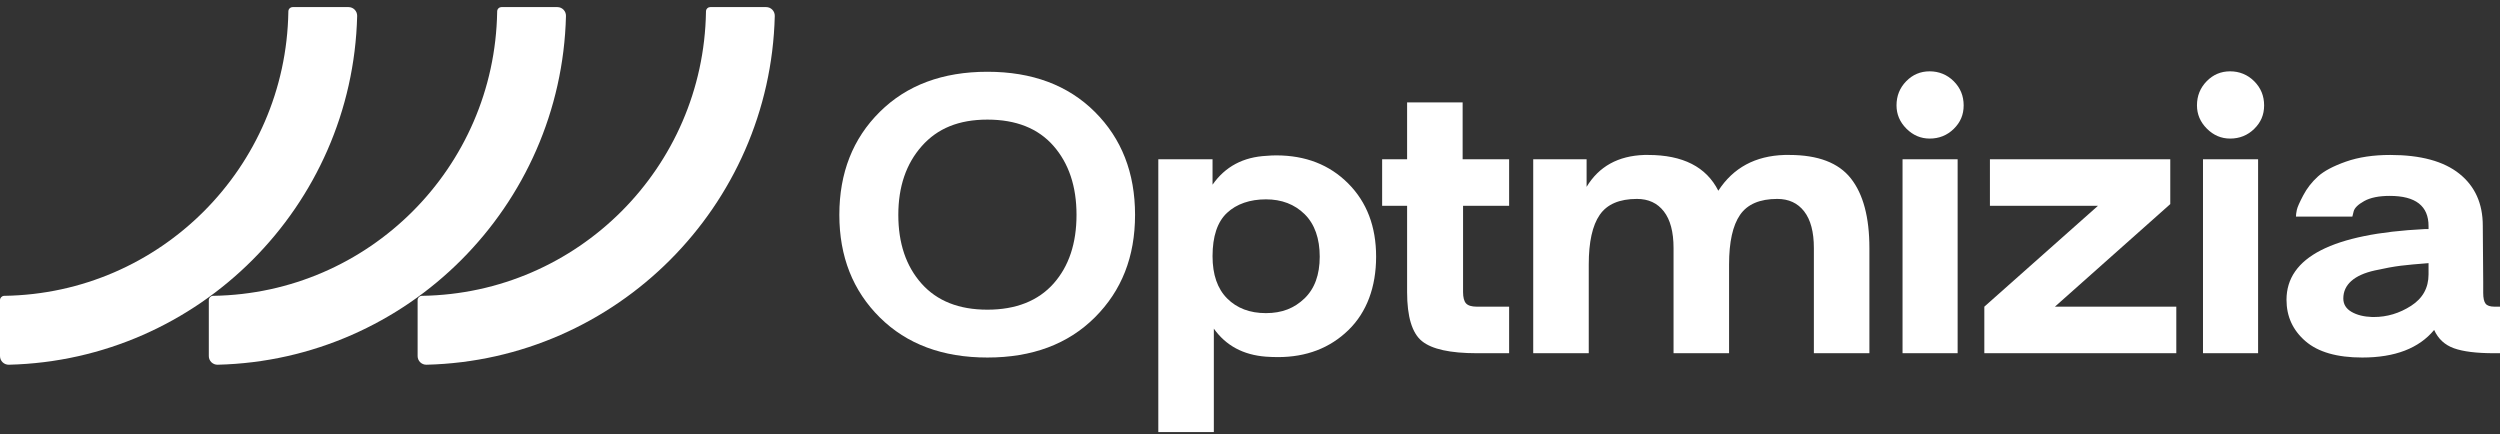
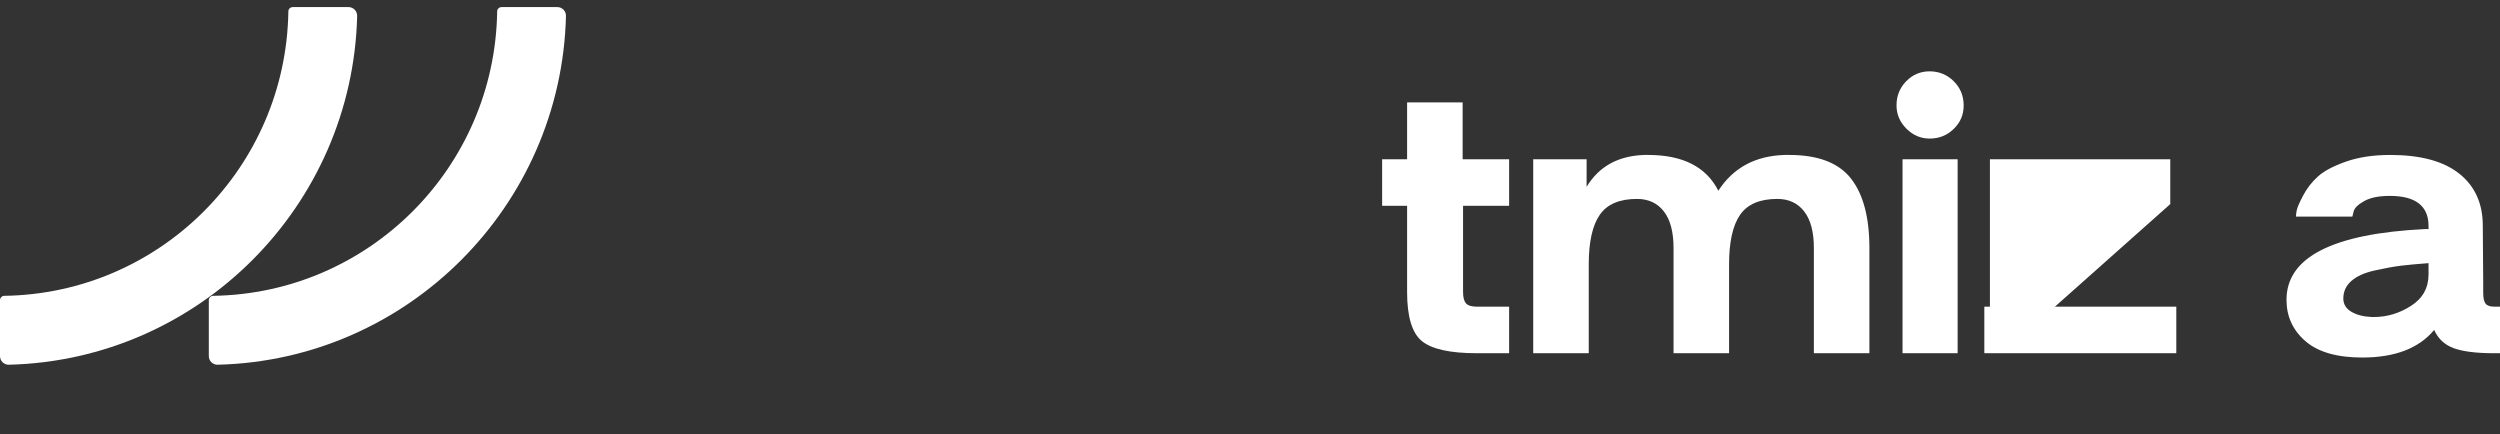
<svg xmlns="http://www.w3.org/2000/svg" width="282" height="49" viewBox="0 0 282 49" fill="none">
  <rect x="0" y="0" width="282" height="49" fill="#333333" stroke="none" />
-   <path d="M94.678 24.236C94.678 19.503 96.2 15.631 99.242 12.617C102.284 9.602 106.331 8.095 111.38 8.095C116.43 8.095 120.467 9.602 123.495 12.617C126.522 15.631 128.034 19.503 128.034 24.236C128.034 28.969 126.522 32.793 123.495 35.808C120.467 38.822 116.43 40.329 111.38 40.329C106.331 40.329 102.284 38.822 99.242 35.808C96.2 32.793 94.678 28.935 94.678 24.236ZM101.33 24.236C101.33 27.445 102.204 30.029 103.952 31.991C105.7 33.953 108.176 34.932 111.38 34.932C114.585 34.932 117.11 33.943 118.858 31.967C120.574 30.022 121.431 27.445 121.431 24.236C121.431 21.028 120.564 18.434 118.833 16.457C117.102 14.481 114.616 13.492 111.38 13.492C108.144 13.492 105.741 14.489 103.976 16.482C102.211 18.475 101.33 21.059 101.33 24.236Z" fill="white" />
-   <path d="M130.657 17.964H136.775V20.833C138.2 18.791 140.239 17.704 142.893 17.576C143.25 17.544 143.604 17.527 143.961 17.527C147.263 17.527 149.965 18.579 152.07 20.687C154.174 22.795 155.226 25.549 155.226 28.952C155.226 32.355 154.182 35.217 152.094 37.242C150.006 39.267 147.36 40.28 144.155 40.28C143.701 40.28 143.25 40.263 142.796 40.232C140.239 40.037 138.28 38.984 136.921 37.071V48.74H130.657V17.964ZM136.775 28.904C136.775 30.977 137.326 32.567 138.426 33.668C139.526 34.769 140.982 35.321 142.796 35.321C144.609 35.321 145.993 34.769 147.141 33.668C148.29 32.567 148.865 30.994 148.865 28.952C148.865 26.91 148.299 25.282 147.166 24.163C146.032 23.045 144.575 22.486 142.796 22.486C141.016 22.486 139.487 22.996 138.402 24.017C137.316 25.038 136.775 26.667 136.775 28.904Z" fill="white" />
  <path d="M155.905 17.965H158.721V11.547H164.985V17.965H170.229V23.215H165.033V32.939C165.033 33.554 165.148 33.984 165.373 34.227C165.599 34.47 166.005 34.592 166.587 34.592H170.229V39.843H166.587C163.577 39.843 161.513 39.388 160.397 38.481C159.28 37.575 158.721 35.727 158.721 32.939V23.215H155.905V17.965Z" fill="white" />
  <path d="M178.968 17.965V21.076C180.359 18.774 182.529 17.576 185.474 17.479H185.911C189.827 17.479 192.466 18.823 193.826 21.514C195.508 18.92 198.001 17.576 201.303 17.479H201.837C205.073 17.479 207.389 18.361 208.78 20.128C210.171 21.895 210.868 24.511 210.868 27.98V39.843H204.605V27.98C204.605 26.164 204.24 24.788 203.512 23.848C202.784 22.907 201.771 22.438 200.477 22.438C198.504 22.438 197.103 23.038 196.278 24.236C195.452 25.435 195.039 27.299 195.039 29.828V39.843H188.776V27.98C188.776 26.164 188.412 24.788 187.683 23.848C186.955 22.907 185.943 22.438 184.649 22.438C182.675 22.438 181.274 23.038 180.449 24.236C179.623 25.435 179.211 27.299 179.211 29.828V39.843H172.947V17.965H178.968Z" fill="white" />
  <path d="M213.927 11.887C213.927 10.818 214.291 9.911 215.019 9.165C215.748 8.418 216.629 8.046 217.665 8.046C218.702 8.046 219.639 8.418 220.384 9.165C221.13 9.911 221.501 10.818 221.501 11.887C221.501 12.957 221.127 13.808 220.384 14.537C219.639 15.266 218.734 15.631 217.665 15.631C216.663 15.631 215.789 15.259 215.043 14.513C214.298 13.766 213.927 12.891 213.927 11.887ZM220.821 17.965V39.843H214.607V17.965H220.821Z" fill="white" />
-   <path d="M231.795 34.592H245.487V39.843H223.832V34.592L236.65 23.215H224.463V17.964H244.807V23.021L231.795 34.592Z" fill="white" />
-   <path d="M247.818 11.887C247.818 10.818 248.183 9.911 248.911 9.165C249.639 8.418 250.52 8.046 251.557 8.046C252.594 8.046 253.531 8.418 254.276 9.165C255.021 9.911 255.393 10.818 255.393 11.887C255.393 12.957 255.019 13.808 254.276 14.537C253.531 15.266 252.625 15.631 251.557 15.631C250.554 15.631 249.68 15.259 248.935 14.513C248.19 13.766 247.818 12.891 247.818 11.887ZM254.713 17.965V39.843H248.498V17.965H254.713Z" fill="white" />
+   <path d="M231.795 34.592H245.487V39.843H223.832V34.592H224.463V17.964H244.807V23.021L231.795 34.592Z" fill="white" />
  <path d="M257.917 33.814C257.917 29.018 263.112 26.359 273.503 25.841H273.94V25.5C273.94 23.233 272.483 22.097 269.57 22.097C268.339 22.097 267.378 22.292 266.681 22.681C265.984 23.07 265.589 23.459 265.491 23.848L265.346 24.431H258.985C258.985 24.236 259.017 23.986 259.082 23.677C259.148 23.369 259.391 22.819 259.811 22.024C260.231 21.229 260.782 20.524 261.461 19.909C262.141 19.294 263.192 18.735 264.617 18.232C266.043 17.729 267.708 17.479 269.619 17.479C273.049 17.479 275.647 18.183 277.411 19.593C279.176 21.003 280.058 22.955 280.058 25.452L280.106 31.821V33.036C280.106 33.62 280.196 34.026 280.373 34.252C280.551 34.478 280.883 34.592 281.369 34.592H282V39.843H281.32C279.346 39.843 277.841 39.656 276.805 39.284C275.768 38.912 275.025 38.221 274.571 37.218C272.855 39.291 270.153 40.329 266.463 40.329C263.615 40.329 261.478 39.714 260.053 38.482C258.628 37.249 257.917 35.693 257.917 33.814ZM264.326 33.668C264.326 34.317 264.634 34.818 265.249 35.176C265.863 35.533 266.64 35.727 267.579 35.759H267.773C269.262 35.759 270.662 35.338 271.973 34.495C273.284 33.651 273.94 32.47 273.94 30.946V29.682C272.646 29.779 271.602 29.876 270.808 29.973C270.014 30.071 269.036 30.248 267.871 30.508C266.705 30.768 265.824 31.165 265.224 31.699C264.625 32.234 264.326 32.891 264.326 33.668Z" fill="white" />
  <path d="M40.288 1.801C39.761 23.259 22.427 40.616 1 41.141C0.452 41.153 0 40.715 0 40.168V33.855C0 33.605 0.192 33.396 0.437 33.372C0.452 33.369 0.469 33.369 0.486 33.369H0.503C18.057 33.104 32.242 18.913 32.526 1.337C32.526 1.298 32.529 1.259 32.529 1.22C32.56 0.982 32.764 0.8 33.01 0.8H39.314C39.863 0.8 40.3 1.254 40.288 1.801Z" fill="white" />
  <path d="M63.842 1.801C63.315 23.259 45.981 40.616 24.554 41.141C24.005 41.153 23.554 40.715 23.554 40.168V33.855C23.554 33.605 23.745 33.396 23.991 33.372C24.005 33.369 24.022 33.369 24.039 33.369H24.056C41.611 33.104 55.796 18.913 56.08 1.337C56.08 1.298 56.083 1.259 56.083 1.22C56.114 0.982 56.318 0.8 56.563 0.8H62.868C63.417 0.8 63.854 1.254 63.842 1.801Z" fill="white" />
-   <path d="M87.395 1.801C86.868 23.259 69.535 40.616 48.108 41.141C47.559 41.153 47.107 40.715 47.107 40.168V33.855C47.107 33.605 47.299 33.396 47.544 33.372C47.559 33.369 47.576 33.369 47.593 33.369H47.61C65.165 33.104 79.35 18.913 79.634 1.337C79.634 1.298 79.636 1.259 79.636 1.22C79.668 0.982 79.872 0.8 80.117 0.8H86.422C86.97 0.8 87.407 1.254 87.395 1.801Z" fill="white" />
</svg>